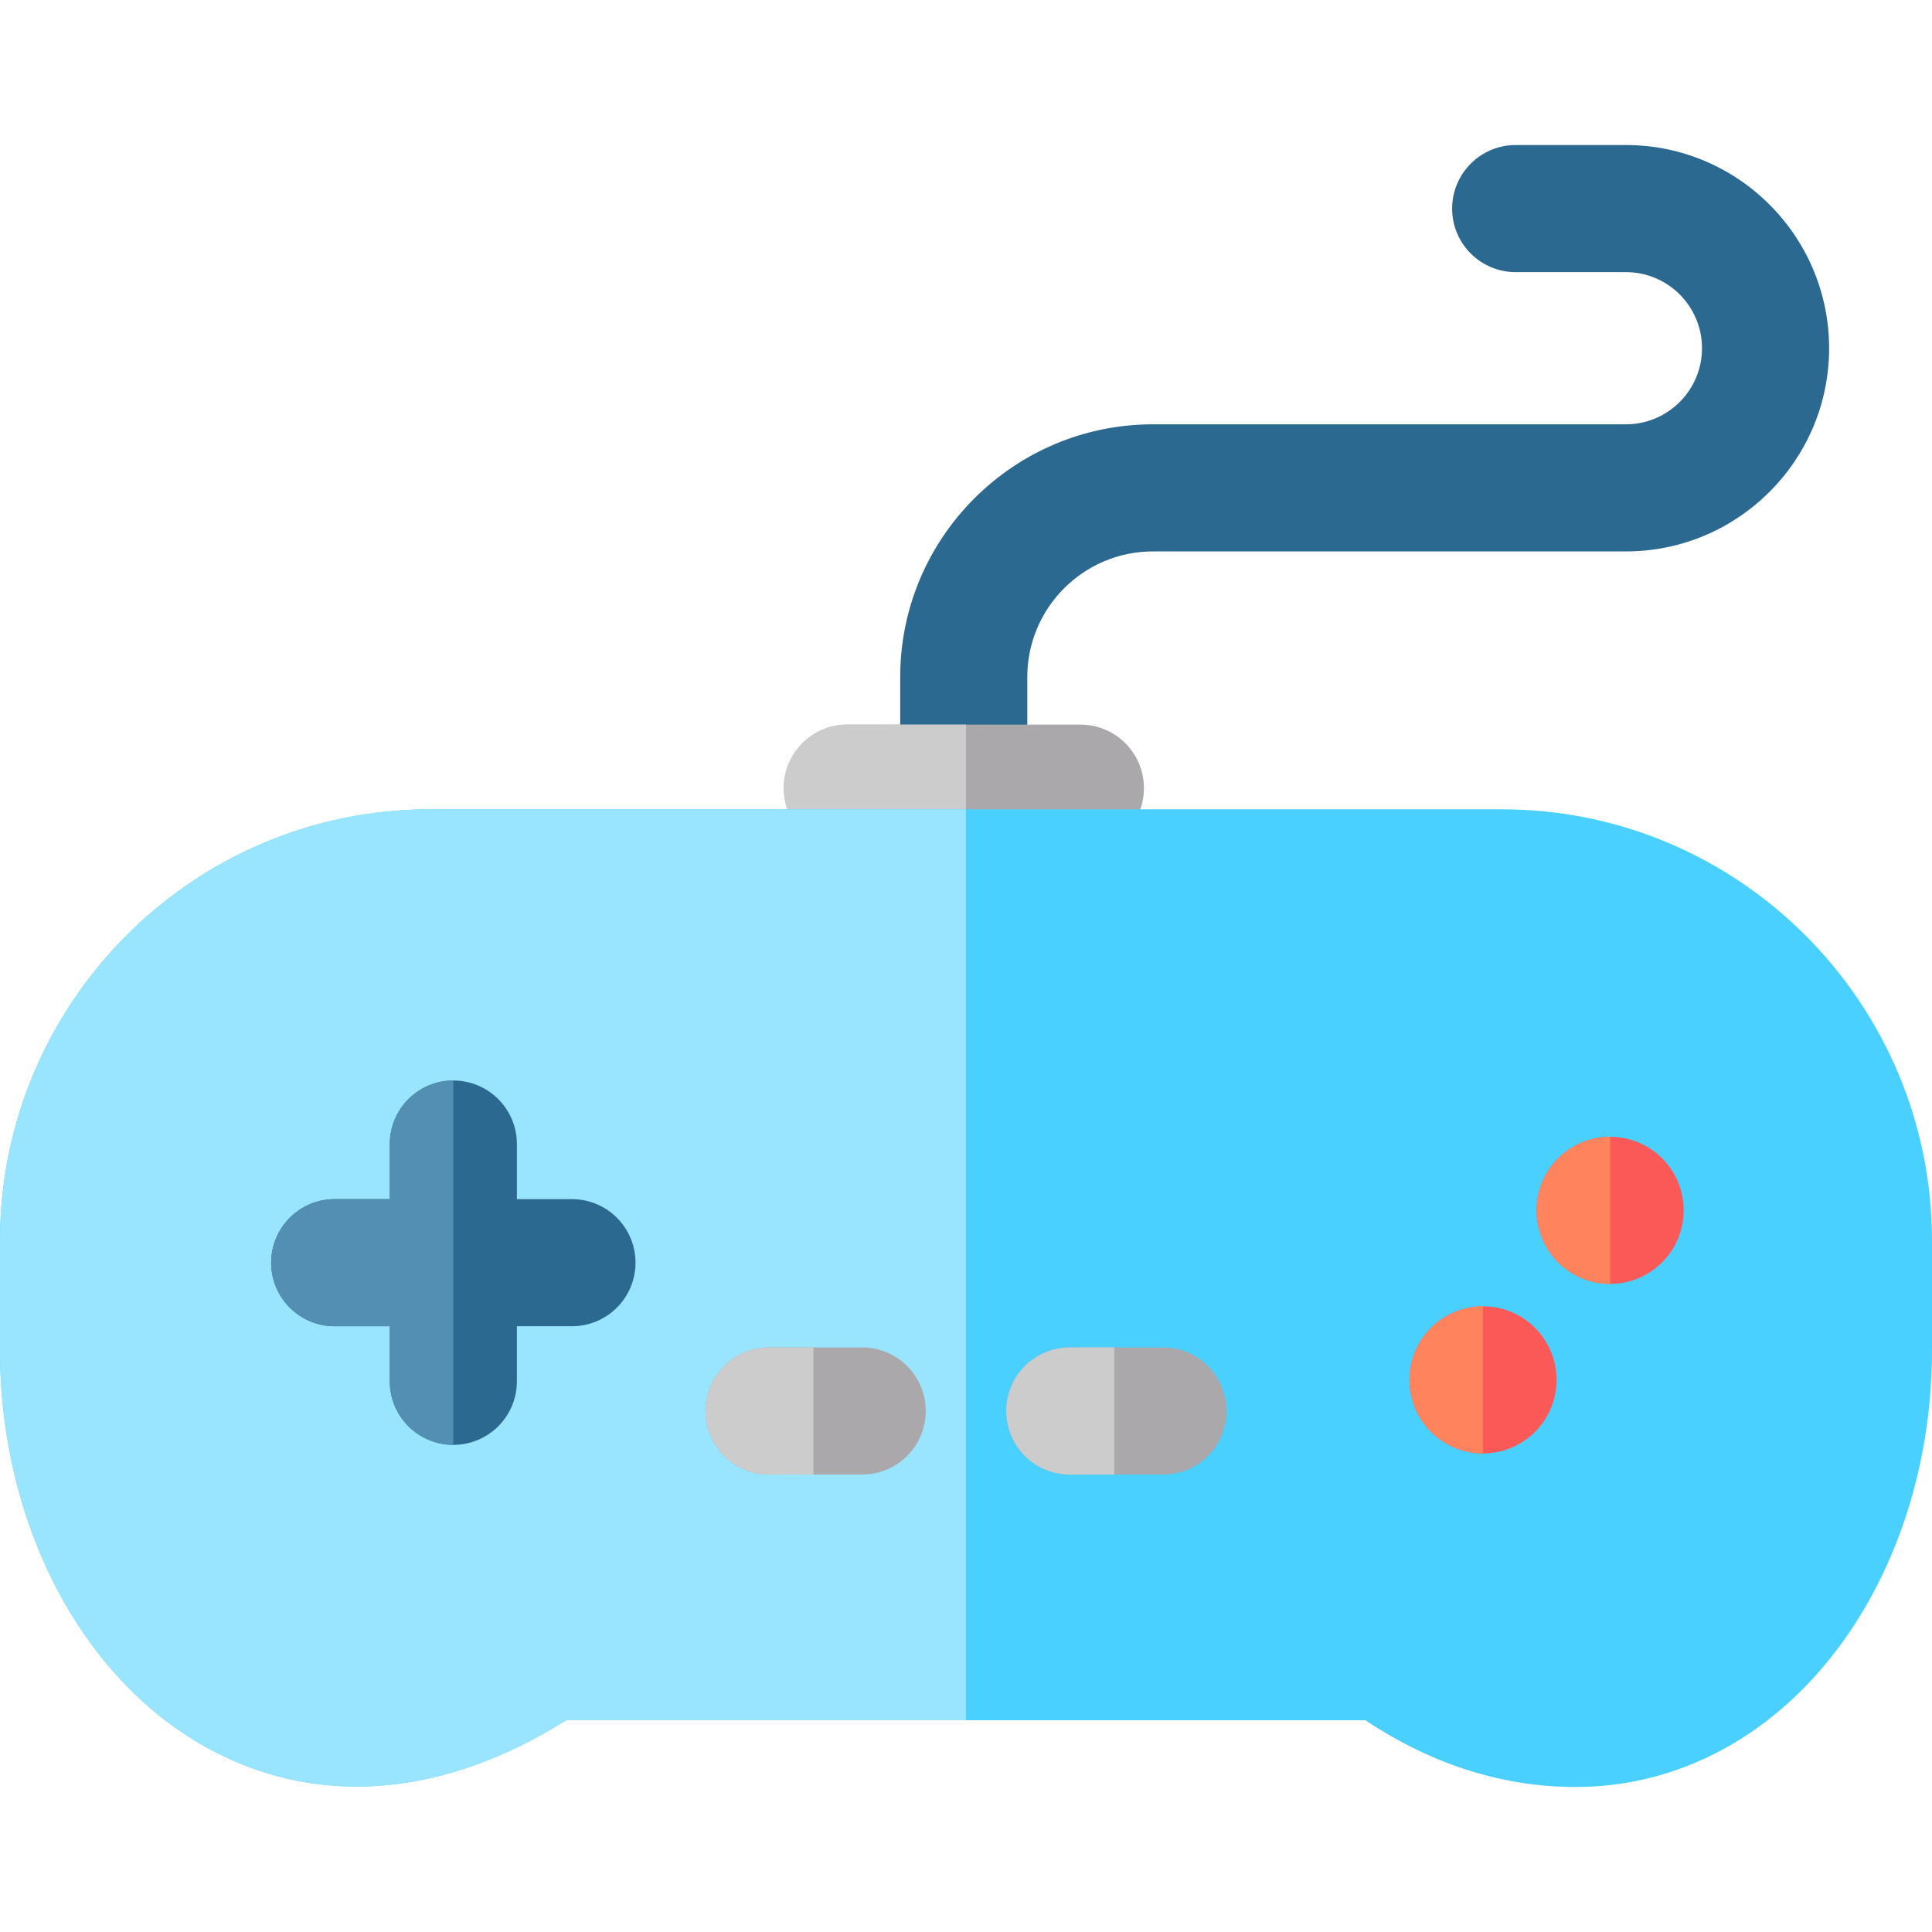
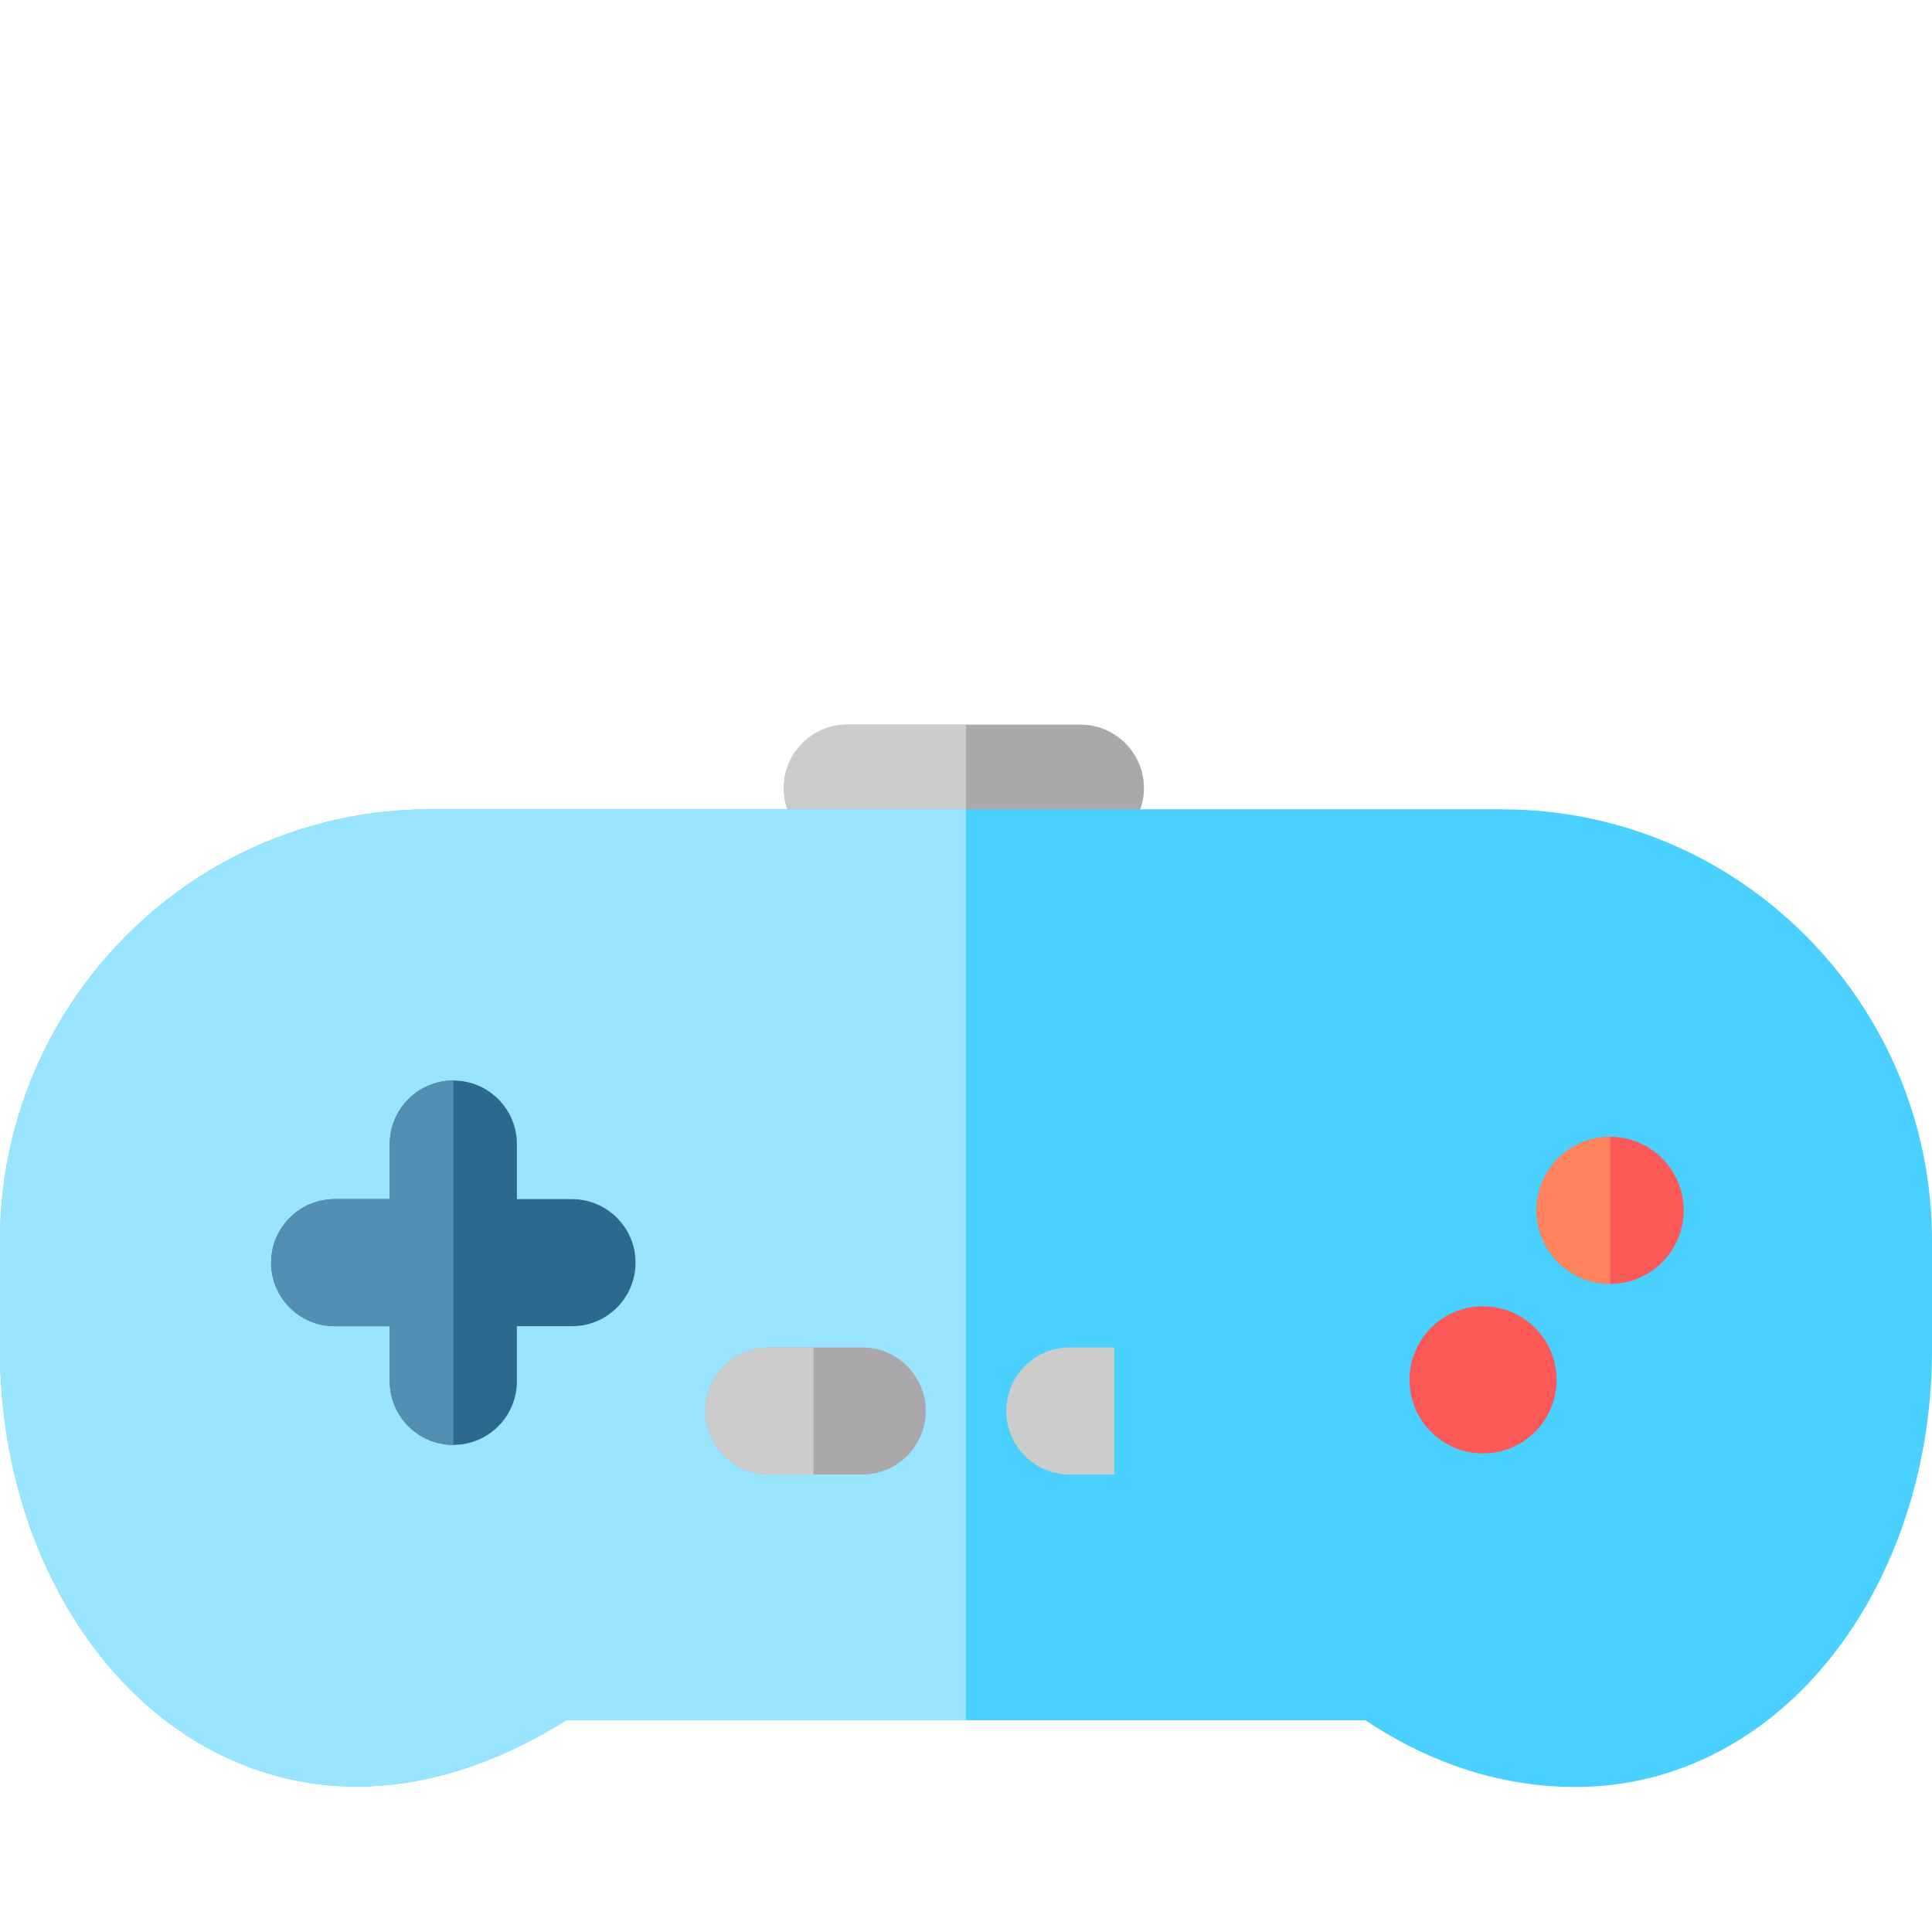
<svg xmlns="http://www.w3.org/2000/svg" height="800px" width="800px" version="1.1" id="Layer_1" viewBox="0 0 512 512" xml:space="preserve">
-   <path style="fill:#2C6991;" d="M255.403,220.142c-9.301,0-16.842-7.541-16.842-16.842v-23.874c0-36.932,30.047-66.98,66.98-66.98  h125.345c11.118,0,20.163-9.045,20.163-20.163c0-11.119-9.045-20.164-20.163-20.164H401.67c-9.301,0-16.842-7.541-16.842-16.842  s7.541-16.842,16.842-16.842h29.215c29.692,0,53.848,24.156,53.848,53.849c0,29.692-24.156,53.848-53.848,53.848H305.54  c-18.359,0-33.296,14.937-33.296,33.296V203.3C272.245,212.601,264.704,220.142,255.403,220.142z" />
  <path style="fill:#ABA8AB;" d="M286.316,225.713h-61.754c-9.301,0-16.842-7.541-16.842-16.842s7.541-16.842,16.842-16.842h61.754  c9.301,0,16.842,7.541,16.842,16.842S295.617,225.713,286.316,225.713z" />
  <path style="fill:#CCCCCC;" d="M256,225.713h-31.439c-9.301,0-16.842-7.541-16.842-16.842s7.541-16.842,16.842-16.842H256V225.713z" />
  <path style="fill:#4AD0FF;" d="M398.056,214.485H113.944C51.01,214.485,0,265.882,0,328.814v28.86  c0,46.498,21.996,88.13,56.182,106.207c28.626,15.137,61.712,12.217,93.835-7.993h211.828c18.55,12.351,37.452,17.679,55.628,17.679  c13.345,0,26.206-3.136,38.34-9.546C490.002,445.958,512,404.281,512,357.775v-28.961C512,265.882,460.99,214.485,398.056,214.485z" />
  <path style="fill:#99E5FF;" d="M256,214.485H113.944C51.01,214.485,0,265.882,0,328.814v28.86c0,46.498,21.996,88.13,56.182,106.207  c28.626,15.137,61.712,12.217,93.835-7.993H256V214.485z" />
  <path style="fill:#2C6991;" d="M151.579,317.784h-14.596v-14.596c0-9.301-7.541-16.842-16.842-16.842s-16.842,7.541-16.842,16.842  v14.596H88.702c-9.301,0-16.842,7.541-16.842,16.842s7.541,16.842,16.842,16.842h14.596v14.596c0,9.301,7.541,16.842,16.842,16.842  s16.842-7.541,16.842-16.842v-14.596h14.596c9.301,0,16.842-7.541,16.842-16.842S160.88,317.784,151.579,317.784z" />
  <path style="fill:#528FB3;" d="M120.14,286.345c-9.301,0-16.842,7.541-16.842,16.842v14.596H88.702  c-9.301,0-16.842,7.541-16.842,16.842s7.541,16.842,16.842,16.842h14.596v14.596c0,9.301,7.541,16.842,16.842,16.842V286.345z" />
  <path style="fill:#ABA8AB;" d="M228.491,390.766h-24.702c-9.301,0-16.842-7.541-16.842-16.842s7.541-16.842,16.842-16.842h24.702  c9.301,0,16.842,7.541,16.842,16.842S237.793,390.766,228.491,390.766z" />
  <path style="fill:#CCCCCC;" d="M215.579,390.766h-11.789c-9.301,0-16.842-7.541-16.842-16.842s7.541-16.842,16.842-16.842h11.789  V390.766z" />
  <circle style="fill:#FB5858;" cx="393.016" cy="365.676" r="19.491" />
-   <path style="fill:#FF835D;" d="M393.013,385.162c-10.764,0-19.491-8.726-19.491-19.491c0-10.764,8.726-19.491,19.491-19.491V385.162  z" />
-   <path style="fill:#ABA8AB;" d="M308.211,390.766h-24.702c-9.301,0-16.842-7.541-16.842-16.842s7.541-16.842,16.842-16.842h24.702  c9.301,0,16.842,7.541,16.842,16.842S317.512,390.766,308.211,390.766z" />
  <path style="fill:#CCCCCC;" d="M295.298,390.766h-11.789c-9.301,0-16.842-7.541-16.842-16.842s7.541-16.842,16.842-16.842h11.789  V390.766z" />
  <circle style="fill:#FB5858;" cx="426.7" cy="320.752" r="19.491" />
  <path style="fill:#FF835D;" d="M426.699,340.246c-10.764,0-19.491-8.726-19.491-19.491c0-10.764,8.726-19.491,19.491-19.491V340.246  z" />
</svg>